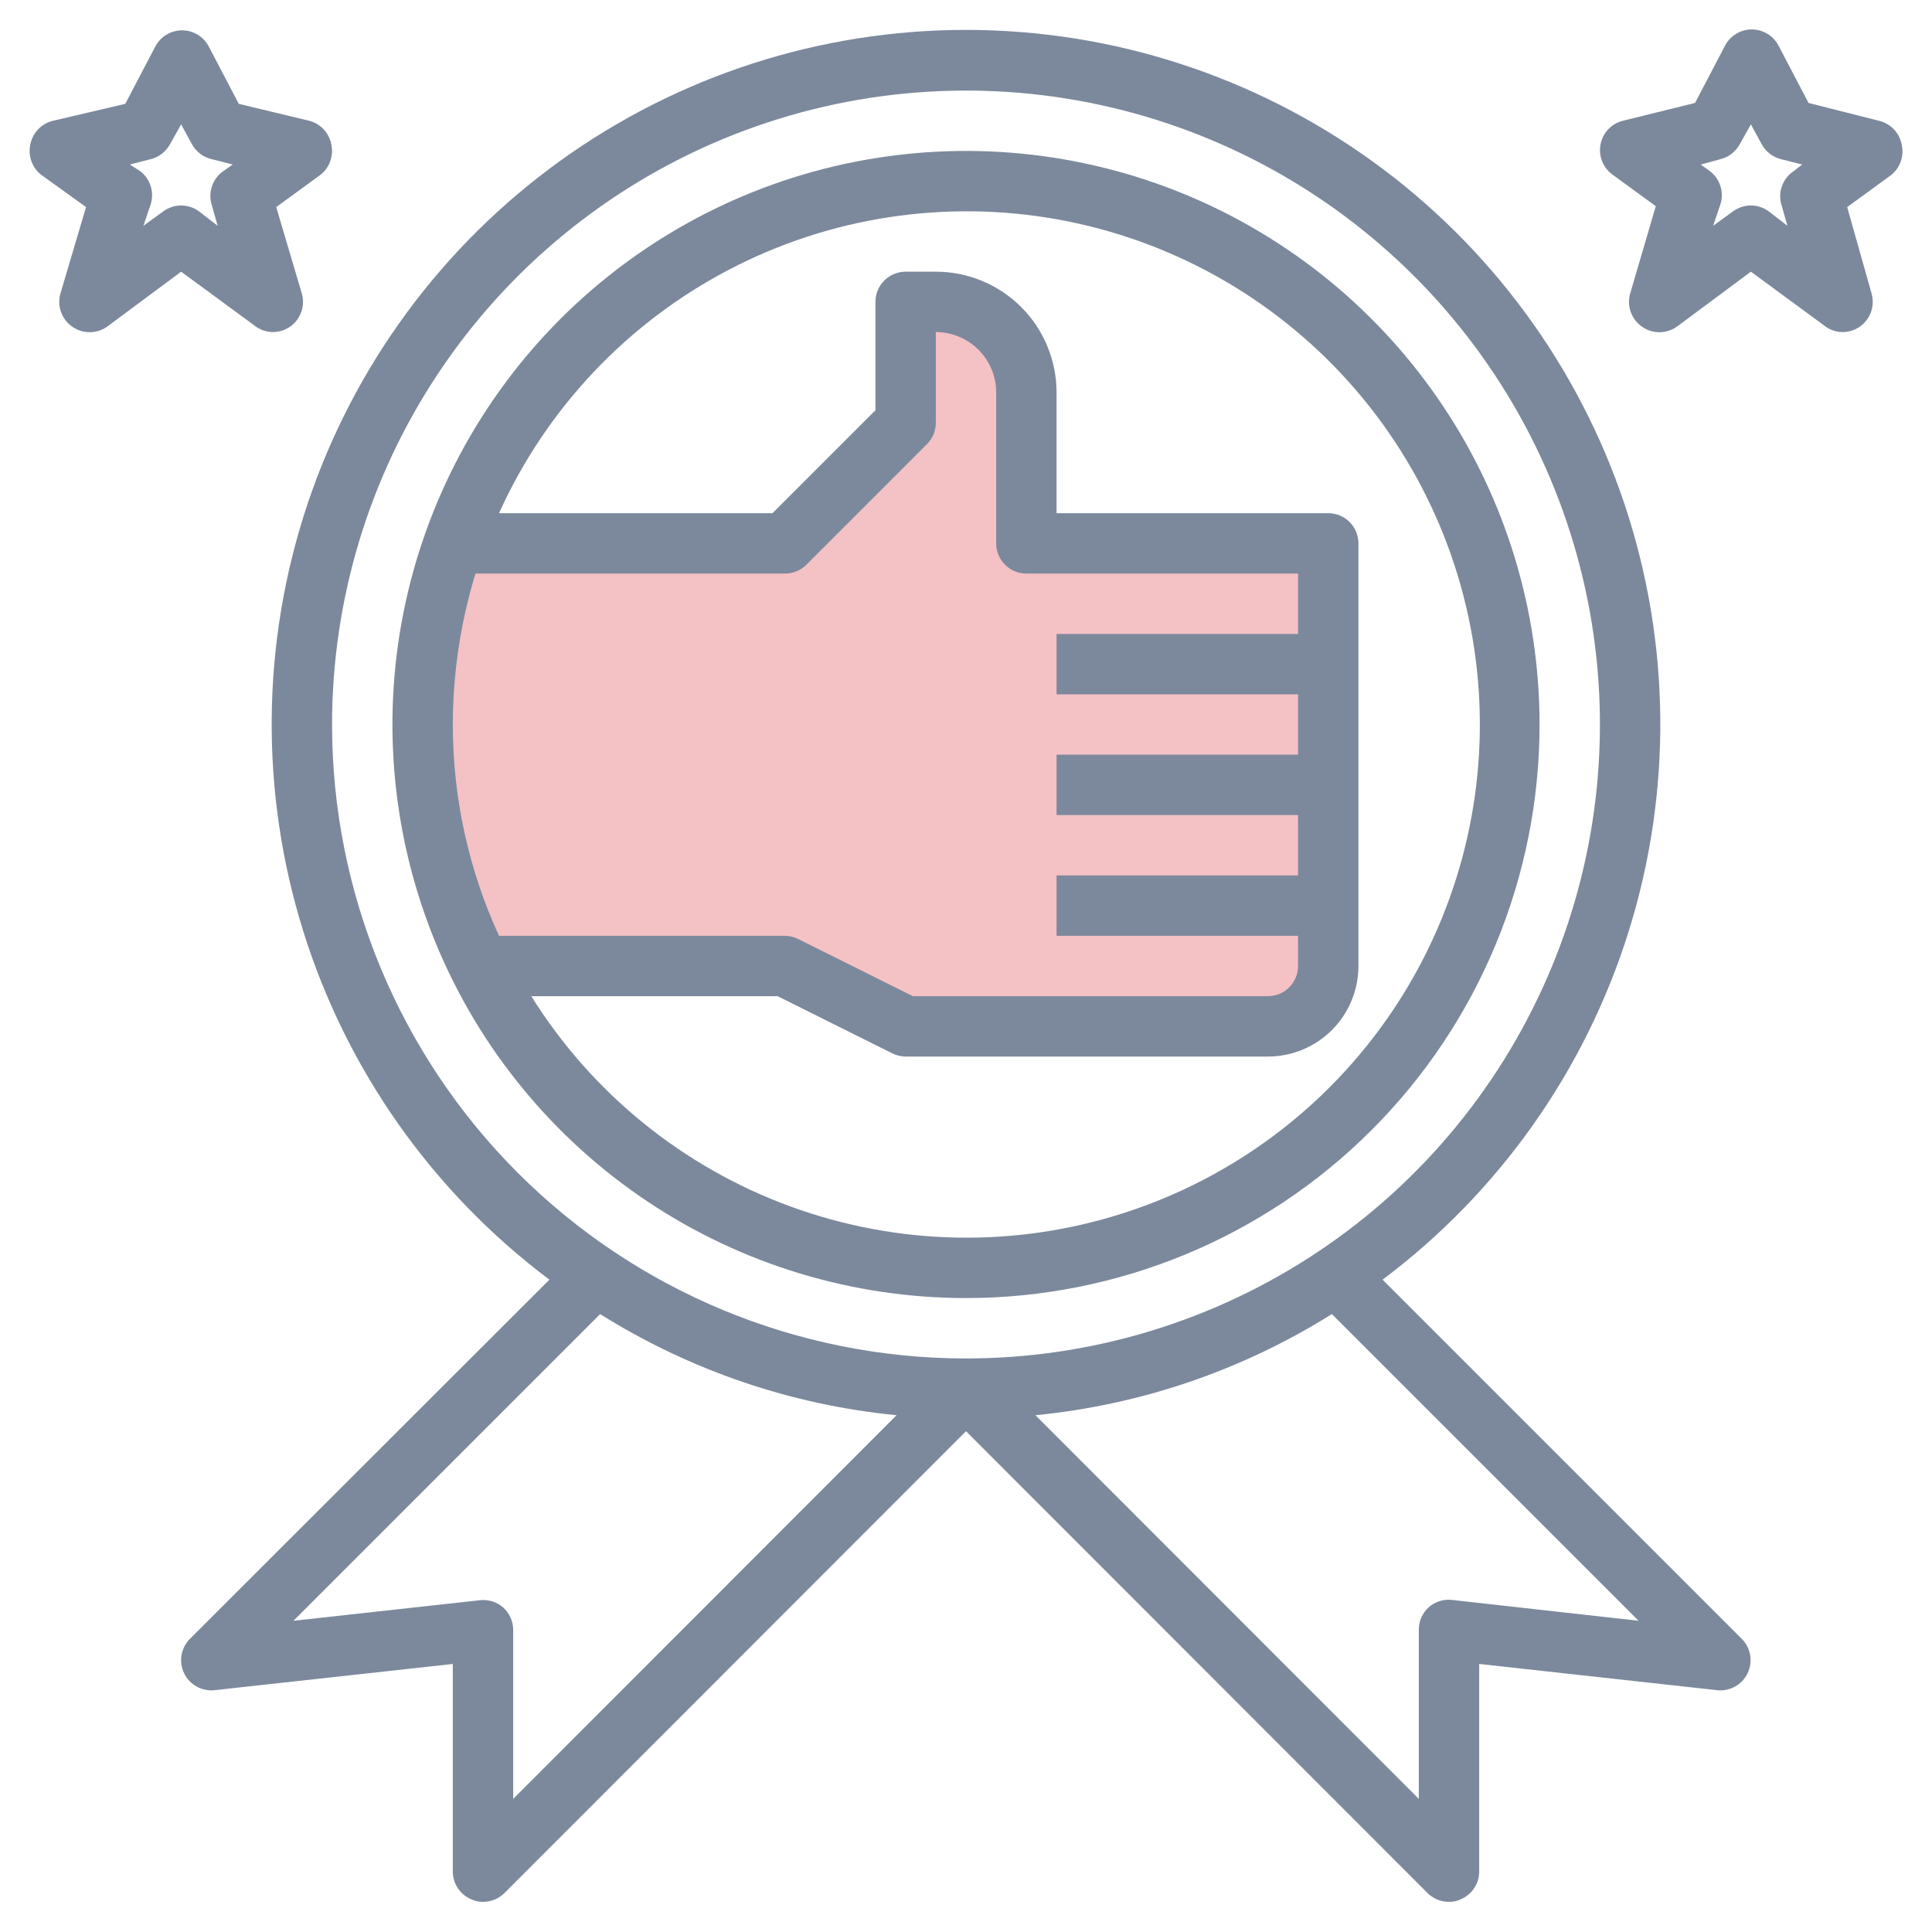
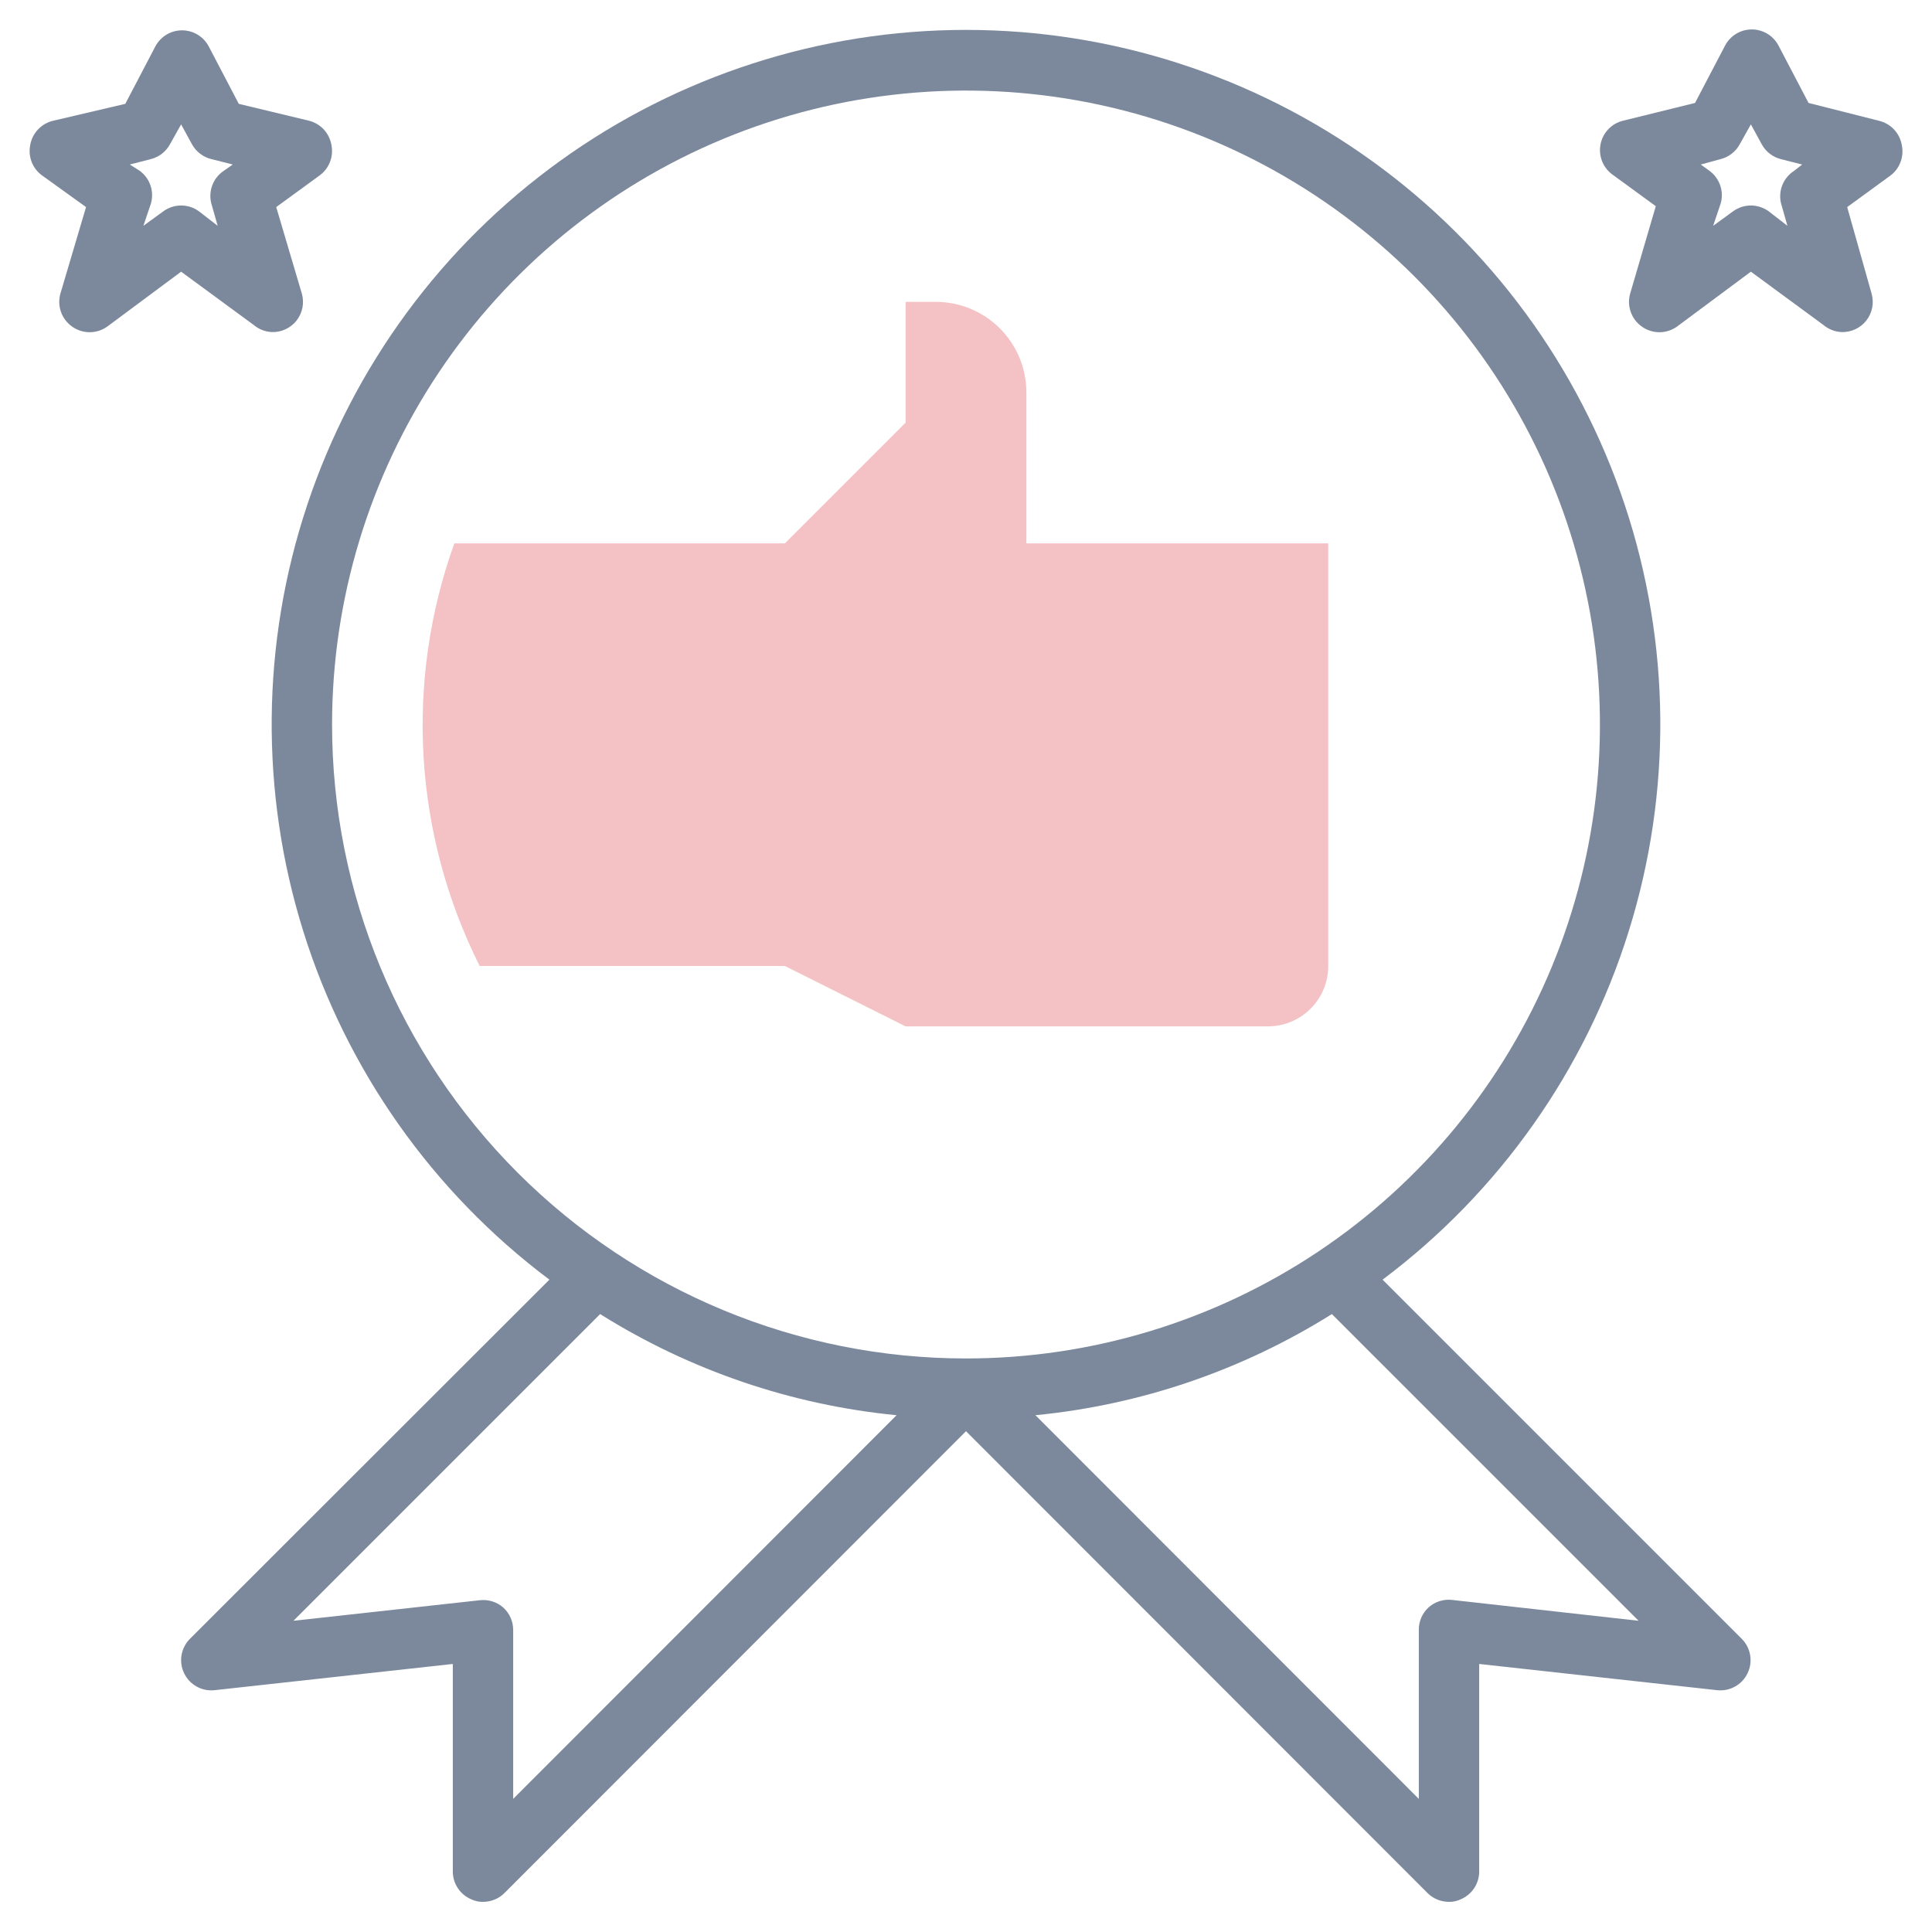
<svg xmlns="http://www.w3.org/2000/svg" width="80" height="80" viewBox="0 0 80 80" fill="none">
  <path d="M42.5 16.25C42.5 15.255 42.105 14.302 41.402 13.598C40.699 12.895 39.745 12.5 38.75 12.5H37.5V17.5L32.5 22.5H18.813C17.793 25.336 17.36 28.349 17.54 31.358C17.721 34.366 18.511 37.306 19.863 40H32.5L37.5 42.5H52.5C53.163 42.5 53.799 42.237 54.268 41.768C54.737 41.299 55 40.663 55 40V22.5H42.5V16.25Z" fill="#F4C1C5" />
  <path d="M57.25 52.988C62.077 49.368 65.643 44.32 67.442 38.561C69.241 32.801 69.183 26.621 67.275 20.897C65.366 15.172 61.706 10.193 56.81 6.665C51.915 3.137 46.034 1.238 40 1.238C33.966 1.238 28.085 3.137 23.189 6.665C18.294 10.193 14.633 15.172 12.725 20.897C10.817 26.621 10.758 32.801 12.558 38.561C14.357 44.32 17.923 49.368 22.75 52.988L7.862 67.863C7.68 68.047 7.56 68.283 7.517 68.538C7.474 68.793 7.512 69.055 7.625 69.288C7.736 69.519 7.916 69.71 8.14 69.835C8.363 69.96 8.62 70.014 8.875 69.988L18.75 68.901V77.501C18.751 77.748 18.825 77.989 18.963 78.193C19.101 78.398 19.297 78.557 19.525 78.651C19.673 78.721 19.836 78.755 20 78.751C20.165 78.752 20.328 78.72 20.48 78.658C20.632 78.596 20.771 78.504 20.887 78.388L40 59.263L59.112 78.388C59.229 78.504 59.368 78.596 59.52 78.658C59.672 78.72 59.835 78.752 60 78.751C60.164 78.755 60.327 78.721 60.475 78.651C60.703 78.557 60.899 78.398 61.037 78.193C61.175 77.989 61.249 77.748 61.25 77.501V68.901L71.112 69.988C71.367 70.014 71.624 69.96 71.848 69.835C72.071 69.71 72.251 69.519 72.362 69.288C72.475 69.055 72.513 68.793 72.47 68.538C72.428 68.283 72.307 68.047 72.125 67.863L57.25 52.988ZM13.75 30.001C13.75 24.809 15.29 19.734 18.174 15.417C21.058 11.1 25.158 7.736 29.954 5.749C34.751 3.762 40.029 3.242 45.121 4.255C50.213 5.268 54.89 7.768 58.562 11.439C62.233 15.11 64.733 19.788 65.746 24.88C66.758 29.972 66.239 35.25 64.252 40.046C62.265 44.843 58.901 48.943 54.584 51.827C50.267 54.711 45.192 56.251 40 56.251C33.038 56.251 26.361 53.485 21.438 48.562C16.516 43.639 13.75 36.963 13.75 30.001ZM20.837 66.563C20.705 66.448 20.55 66.361 20.382 66.309C20.214 66.258 20.037 66.242 19.863 66.263L12.15 67.113L24.85 54.413C28.562 56.741 32.764 58.175 37.125 58.601L21.25 74.488V67.501C21.251 67.324 21.215 67.149 21.144 66.988C21.073 66.826 20.968 66.682 20.837 66.563ZM60.138 66.251C59.963 66.229 59.786 66.245 59.618 66.297C59.45 66.349 59.295 66.435 59.163 66.551C59.03 66.671 58.924 66.817 58.853 66.981C58.782 67.145 58.747 67.322 58.75 67.501V74.488L42.875 58.601C47.236 58.175 51.438 56.741 55.15 54.413L67.85 67.113L60.138 66.251Z" fill="#7C899C" />
-   <path d="M63.75 30C63.75 25.303 62.357 20.711 59.747 16.805C57.138 12.899 53.428 9.855 49.089 8.058C44.749 6.26 39.974 5.79 35.367 6.706C30.76 7.623 26.528 9.885 23.206 13.206C19.885 16.528 17.623 20.76 16.706 25.367C15.79 29.974 16.26 34.749 18.058 39.089C19.855 43.428 22.9 47.138 26.805 49.747C30.711 52.357 35.303 53.75 40 53.75C46.299 53.75 52.34 51.248 56.794 46.794C61.248 42.34 63.75 36.299 63.75 30ZM19.688 23.75H32.5C32.664 23.751 32.828 23.719 32.98 23.657C33.132 23.595 33.271 23.503 33.388 23.387L38.388 18.387C38.503 18.271 38.595 18.132 38.657 17.98C38.719 17.828 38.751 17.665 38.75 17.5V13.75C39.413 13.75 40.049 14.013 40.518 14.482C40.987 14.951 41.25 15.587 41.25 16.25V22.5C41.25 22.831 41.382 23.149 41.616 23.384C41.85 23.618 42.169 23.75 42.5 23.75H53.75V26.25H43.75V28.75H53.75V31.25H43.75V33.75H53.75V36.25H43.75V38.75H53.75V40C53.75 40.331 53.618 40.65 53.384 40.884C53.15 41.118 52.831 41.25 52.5 41.25H37.8L33.062 38.888C32.888 38.798 32.696 38.751 32.5 38.75H20.663C19.401 36.006 18.748 33.02 18.75 30C18.753 27.882 19.069 25.776 19.688 23.75ZM22 41.25H32.2L36.938 43.612C37.112 43.702 37.304 43.749 37.5 43.75H52.5C53.495 43.75 54.448 43.355 55.152 42.652C55.855 41.948 56.25 40.995 56.25 40V22.5C56.25 22.169 56.118 21.851 55.884 21.616C55.65 21.382 55.331 21.25 55 21.25H43.75V16.25C43.75 14.924 43.223 13.652 42.285 12.714C41.348 11.777 40.076 11.25 38.75 11.25H37.5C37.169 11.25 36.85 11.382 36.616 11.616C36.382 11.851 36.25 12.168 36.25 12.5V16.988L31.988 21.25H20.663C22.613 16.933 25.95 13.392 30.143 11.189C34.336 8.985 39.145 8.246 43.807 9.088C48.468 9.931 52.715 12.307 55.871 15.838C59.028 19.37 60.914 23.855 61.23 28.582C61.546 33.308 60.274 38.005 57.616 41.925C54.957 45.846 51.065 48.766 46.558 50.221C42.05 51.677 37.185 51.585 32.736 49.959C28.287 48.334 24.508 45.269 22 41.25Z" fill="#7C899C" />
  <path d="M11.25 13.75C11.447 13.757 11.643 13.718 11.822 13.635C12 13.552 12.157 13.429 12.279 13.274C12.401 13.119 12.484 12.938 12.523 12.745C12.561 12.551 12.553 12.352 12.5 12.162L11.438 8.575L13.238 7.262C13.429 7.122 13.577 6.929 13.663 6.708C13.75 6.487 13.771 6.245 13.725 6.012C13.686 5.772 13.578 5.548 13.414 5.368C13.25 5.188 13.036 5.06 12.8 5L9.888 4.3L8.638 1.912C8.531 1.714 8.372 1.548 8.178 1.432C7.984 1.317 7.763 1.256 7.538 1.256C7.312 1.256 7.091 1.317 6.897 1.432C6.704 1.548 6.545 1.714 6.438 1.912L5.188 4.3L2.2 5C1.959 5.056 1.741 5.182 1.572 5.362C1.403 5.542 1.291 5.768 1.25 6.012C1.204 6.245 1.226 6.487 1.312 6.708C1.398 6.929 1.546 7.122 1.738 7.262L3.563 8.575L2.5 12.162C2.43 12.412 2.439 12.677 2.527 12.921C2.614 13.165 2.775 13.376 2.988 13.525C3.199 13.675 3.453 13.756 3.713 13.756C3.973 13.756 4.226 13.675 4.438 13.525L7.5 11.25L10.513 13.462C10.721 13.635 10.98 13.736 11.25 13.75ZM9.263 7.075C9.048 7.219 8.884 7.426 8.792 7.668C8.7 7.91 8.685 8.174 8.75 8.425L9.013 9.35L8.238 8.75C8.024 8.593 7.765 8.509 7.5 8.509C7.235 8.509 6.977 8.593 6.763 8.75L5.938 9.35L6.25 8.425C6.32 8.179 6.313 7.918 6.23 7.677C6.148 7.436 5.993 7.226 5.788 7.075L5.375 6.812L6.25 6.587C6.416 6.545 6.572 6.468 6.708 6.363C6.843 6.257 6.955 6.125 7.038 5.975L7.5 5.15L7.95 5.975C8.034 6.127 8.148 6.26 8.286 6.365C8.423 6.471 8.582 6.546 8.75 6.587L9.638 6.812L9.263 7.075Z" fill="#7C899C" />
  <path d="M78.75 6.013C78.71 5.769 78.598 5.542 78.429 5.362C78.26 5.182 78.041 5.056 77.8 5L74.888 4.263L73.638 1.875C73.531 1.677 73.372 1.511 73.178 1.395C72.984 1.28 72.763 1.219 72.538 1.219C72.312 1.219 72.091 1.28 71.897 1.395C71.704 1.511 71.545 1.677 71.438 1.875L70.188 4.263L67.2 5C66.969 5.058 66.759 5.18 66.595 5.353C66.431 5.525 66.32 5.741 66.275 5.975C66.229 6.208 66.251 6.45 66.337 6.671C66.423 6.892 66.571 7.085 66.763 7.225L68.563 8.538L67.5 12.162C67.43 12.412 67.439 12.677 67.527 12.921C67.614 13.166 67.775 13.377 67.988 13.525C68.199 13.676 68.453 13.757 68.713 13.757C68.972 13.757 69.226 13.676 69.438 13.525L72.5 11.25L75.513 13.463C75.721 13.636 75.98 13.737 76.25 13.75C76.447 13.757 76.643 13.718 76.822 13.635C77 13.553 77.157 13.429 77.279 13.274C77.401 13.119 77.484 12.938 77.523 12.745C77.561 12.552 77.553 12.352 77.5 12.162L76.488 8.575L78.288 7.263C78.475 7.119 78.618 6.926 78.699 6.704C78.781 6.483 78.799 6.243 78.75 6.013ZM74.288 7.075C74.069 7.216 73.899 7.422 73.802 7.664C73.706 7.906 73.688 8.172 73.75 8.425L74.013 9.35L73.238 8.75C73.023 8.594 72.765 8.509 72.5 8.509C72.235 8.509 71.977 8.594 71.763 8.75L70.938 9.35L71.25 8.425C71.32 8.18 71.313 7.919 71.23 7.678C71.148 7.436 70.993 7.226 70.788 7.075L70.425 6.813L71.25 6.588C71.416 6.545 71.572 6.469 71.708 6.363C71.843 6.258 71.955 6.126 72.038 5.975L72.5 5.15L72.95 5.975C73.032 6.126 73.145 6.258 73.28 6.363C73.415 6.469 73.571 6.545 73.738 6.588L74.625 6.813L74.288 7.075Z" fill="#7C899C" />
</svg>